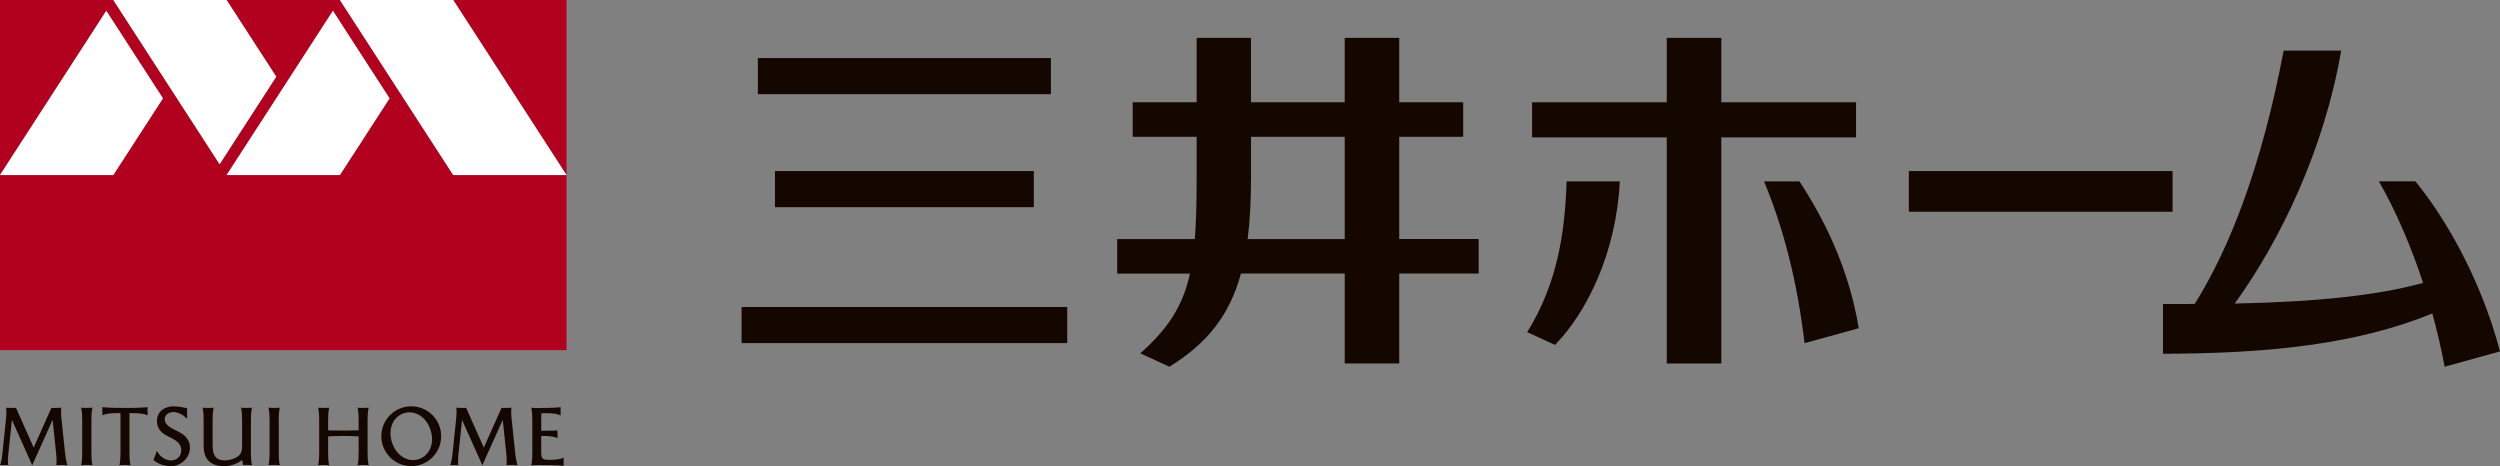
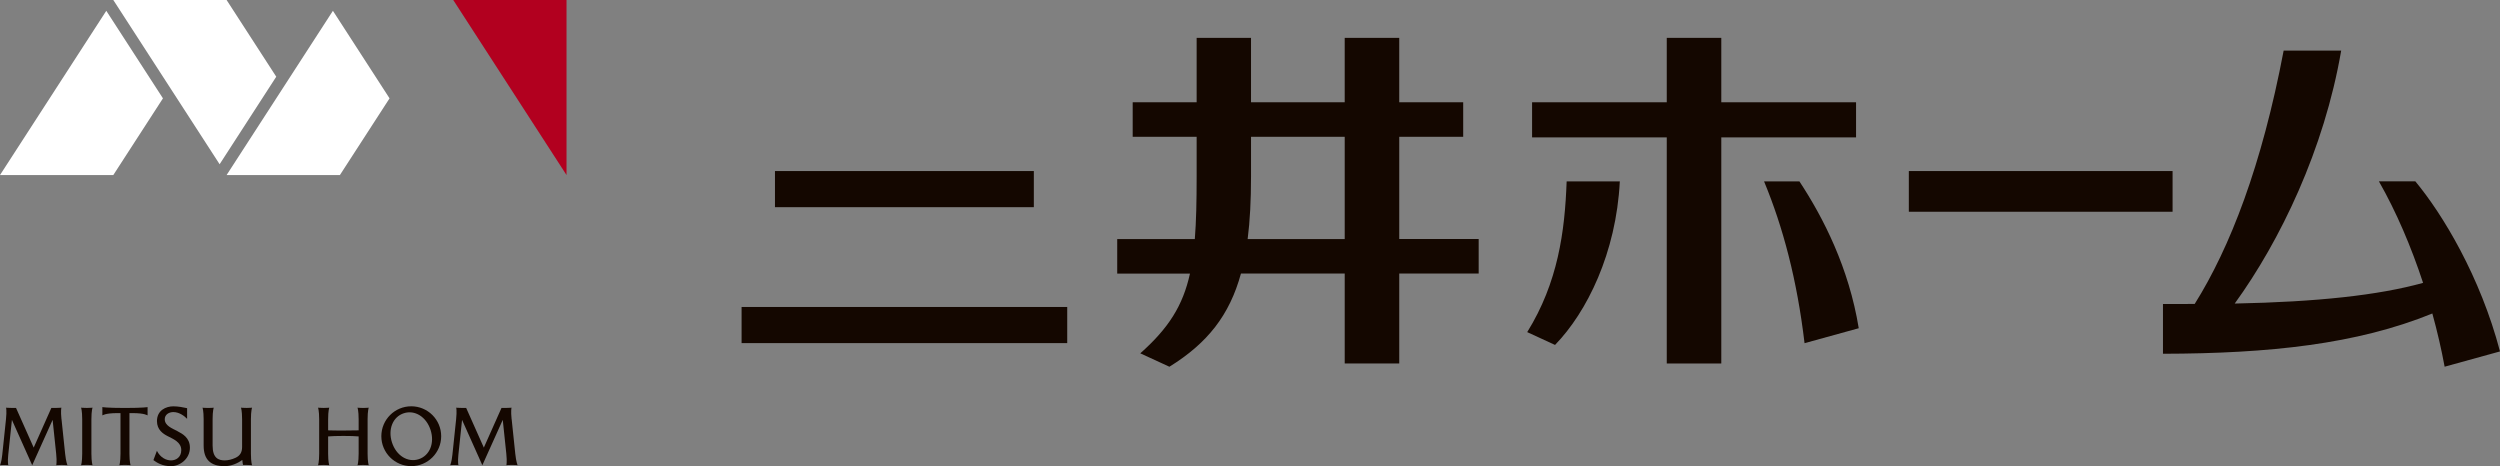
<svg xmlns="http://www.w3.org/2000/svg" id="_レイヤー_2" data-name="レイヤー_2" viewBox="0 0 809.58 150.95">
  <rect x="0" y="0" width="809.58" height="150.95" fill="#808080" stroke="none" />
  <defs>
    <style>
      .cls-1 {
        fill: #b2001f;
      }

      .cls-2 {
        fill: #fff;
      }

      .cls-3 {
        fill: #140700;
      }
    </style>
  </defs>
  <g id="_レイヤー_1-2" data-name="レイヤー_1">
    <g>
      <g>
        <g>
-           <path class="cls-1" d="M110.07,0h-36.69l16.08,24.84-18.35,28.35L36.69,0H0v56.69L34.42,3.5l18.35,28.35-16.08,24.84H0v56.69h183.46v-56.69h-36.69L110.07,0ZM110.07,56.69h-36.69L107.81,3.5l18.35,28.35-16.08,24.84Z" />
          <polygon class="cls-1" points="146.77 0 183.46 56.69 183.46 0 146.77 0" />
        </g>
        <g>
-           <polygon class="cls-2" points="110.07 0 146.77 56.69 183.46 56.69 146.77 0 110.07 0" />
          <polygon class="cls-2" points="73.38 56.69 110.07 56.69 126.15 31.85 107.81 3.5 73.38 56.69" />
          <polygon class="cls-2" points="89.46 24.84 73.38 0 36.69 0 71.12 53.19 89.46 24.84" />
          <polygon class="cls-2" points="52.77 31.85 34.42 3.5 0 56.69 36.69 56.69 52.77 31.85" />
        </g>
        <g>
-           <path class="cls-3" d="M177.73,148.87h-.7c-.96,0-1.76-.32-1.76-1.96v-5.74h.45c3.9,0,4.81.75,4.81.75v-2.53s-1.02.09-5.26.11v-3.93c0-.75.02-1.35.04-1.77h1.43c3.9,0,4.81.75,4.81.75v-2.7s-1.34.28-7.31.28h-.41c-1.19,0-1.82-.09-1.82-.09,0,0,.37.95.37,3.73v11.18c0,2.77-.37,3.73-.37,3.73,0,0,.62-.09,1.82-.09h1.44c5.97,0,7.26.28,7.26.28v-2.7s-.91.75-4.81.75Z" />
          <path class="cls-3" d="M19.9,135.74c-.29-2.77-.02-3.73-.02-3.73,0,0-.61.09-1.81.09h-1.44l-5.72,12.85-5.72-12.85h-1.43c-1.19,0-1.8-.09-1.8-.09,0,0,.27.95-.02,3.73l-1.21,11.55c-.26,2.5-.72,3.35-.72,3.35,0,0,.47-.07,1.35-.07s1.33.07,1.33.07c0,0-.28-.86-.02-3.35l1.19-11.32,6.57,14.68,6.61-14.68,1.15,10.95c.29,2.77.02,3.73.02,3.73,0,0,.61-.09,1.81-.09s1.83.09,1.83.09c0,0-.47-.95-.76-3.73l-1.17-11.18Z" />
          <path class="cls-3" d="M165.67,135.74c-.29-2.77-.02-3.73-.02-3.73,0,0-.61.09-1.81.09h-1.44l-5.72,12.85-5.72-12.85h-1.43c-1.19,0-1.8-.09-1.8-.09,0,0,.27.95-.02,3.73l-1.21,11.55c-.26,2.5-.72,3.35-.72,3.35,0,0,.47-.07,1.35-.07s1.33.07,1.33.07c0,0-.28-.86-.02-3.35l1.19-11.32,6.57,14.68,6.61-14.68,1.15,10.95c.29,2.77.02,3.72.02,3.72,0,0,.61-.09,1.81-.09s1.83.09,1.83.09c0,0-.47-.95-.76-3.73l-1.17-11.18Z" />
          <path class="cls-3" d="M119.41,132.01s-.63.1-1.82.1-1.82-.1-1.82-.1c0,0,.37.95.37,3.73v3.62c-1.19.04-3.52.06-4.94.06s-3.75-.01-4.94-.06v-3.62c0-2.77.37-3.73.37-3.73,0,0-.62.09-1.82.09s-1.82-.09-1.82-.09c0,0,.37.95.37,3.73v11.18c0,2.77-.37,3.73-.37,3.73,0,0,.62-.09,1.82-.09s1.82.09,1.82.09c0,0-.37-.95-.37-3.73v-5.59c1.12-.1,2.7-.16,4.94-.16s3.82.05,4.94.16v5.59c0,2.77-.37,3.73-.37,3.73,0,0,.63-.09,1.82-.09s1.82.09,1.82.09c0,0-.37-.95-.37-3.73v-11.18c0-2.77.37-3.73.37-3.73Z" />
          <path class="cls-3" d="M81.67,132.01s-.63.09-1.82.09-1.82-.09-1.82-.09c0,0,.37.95.37,3.73v9.03c0,1.79-.75,2.82-2.09,3.46-1.22.58-2.48.86-3.52.86-1.99,0-3.94-.68-3.94-4.79v-8.55c0-2.77.37-3.73.37-3.73,0,0-.62.09-1.82.09s-1.82-.09-1.82-.09c0,0,.37.95.37,3.73v8.55c0,4.46,2.19,6.66,6.77,6.66,2.06,0,4.18-.86,5.75-2.02.07,1,.19,1.44.24,1.62h1.1c1.19,0,1.82.09,1.82.09,0,0-.37-.95-.37-3.73v-11.18c0-2.77.37-3.73.37-3.73Z" />
          <path class="cls-3" d="M133.18,131.57c-5.35,0-9.69,4.34-9.69,9.69s4.34,9.69,9.69,9.69,9.69-4.34,9.69-9.69-4.34-9.69-9.69-9.69ZM135.6,148.7c-3.57,1.16-7.28-1.16-8.66-5.41-1.38-4.25.26-8.31,3.83-9.47,3.57-1.16,7.28,1.16,8.66,5.41,1.38,4.25-.26,8.31-3.83,9.47Z" />
          <path class="cls-3" d="M29.97,132.01s-.67.09-1.86.09-1.86-.09-1.86-.09c0,0,.37.95.37,3.73v11.18c0,2.77-.37,3.72-.37,3.72,0,0,.67-.09,1.86-.09s1.86.09,1.86.09c0,0-.37-.95-.37-3.73v-11.18c0-2.77.37-3.72.37-3.72Z" />
-           <path class="cls-3" d="M90.64,132.01s-.67.09-1.86.09-1.86-.09-1.86-.09c0,0,.37.95.37,3.73v11.18c0,2.77-.37,3.72-.37,3.72,0,0,.67-.09,1.86-.09s1.86.09,1.86.09c0,0-.37-.95-.37-3.73v-11.18c0-2.77.37-3.73.37-3.73Z" />
          <path class="cls-3" d="M33.15,131.83v2.7s.91-.75,4.81-.75h1.06v13.13c0,2.77-.37,3.73-.37,3.73,0,0,.62-.09,1.82-.09s1.82.09,1.82.09c0,0-.37-.95-.37-3.73v-13.13h1.06c3.9,0,4.81.75,4.81.75v-2.7s-1.34.28-7.31.28-7.31-.28-7.31-.28Z" />
          <path class="cls-3" d="M57.51,139.64c-1.75-.92-4.16-1.77-4.16-3.89,0-1.49,1.36-2.31,2.79-2.31,1.93,0,3.65,1.33,4.45,2.19v-3.45c-1.14-.26-2.92-.6-4.45-.6-2.37,0-5.31,1.27-5.31,4.78,0,2.83,1.98,4.1,3.4,4.84,1.84.96,4.47,1.95,4.47,4.56,0,2.4-1.8,3.33-3.31,3.33s-3.42-.83-4.58-3.1l-1.13,3.01c1.07.79,2.83,1.96,5.71,1.96s6.11-2.36,6.11-5.99c0-3.29-2.53-4.54-3.99-5.31Z" />
        </g>
      </g>
      <g>
        <rect class="cls-3" x="618.14" y="55.39" width="85.41" height="13.18" />
-         <rect class="cls-3" x="245.42" y="18.8" width="94.9" height="11.7" />
        <rect class="cls-3" x="250.96" y="55.39" width="83.83" height="11.7" />
        <rect class="cls-3" x="240.15" y="99.41" width="105.45" height="11.7" />
        <path class="cls-3" d="M453.12,44.3h20.71v-11.18h-20.71V12.26h-17.66v20.86h-30.34V12.26h-17.61v20.86h-20.71v11.18h20.71v13.01c0,7.81-.13,14.39-.59,20.1h-25.13v11.18h23.56c-2.3,10.43-6.94,17.7-16.09,25.83l9.43,4.34c12.31-7.63,19.48-16.67,23.17-30.18h33.6v29.12h17.66v-29.12h25.72v-11.18h-25.72v-33.11ZM404.03,77.41c.76-5.93,1.09-12.57,1.09-20.1v-13.01h30.34v33.11h-31.43Z" />
        <path class="cls-3" d="M809.58,113.81c-6.37-24.27-18.57-44.43-27.41-55.08h-11.8c5.62,9.83,10.47,21.22,14.3,32.87-14.46,4.03-34.43,6.17-61,6.7,14.73-20.31,28.99-49.92,34.48-81.91h-18.63c-7.07,37.23-17.33,63.72-28.81,82.04l-10.27.02v16.11c34.43-.08,62.75-3.07,87.23-13.04,1.61,5.83,2.95,11.63,3.98,17.23l17.94-4.95Z" />
        <polygon class="cls-3" points="601.05 44.49 601.05 33.12 557.41 33.12 557.41 12.26 539.75 12.26 539.75 33.12 496.14 33.12 496.14 44.49 539.75 44.49 539.75 117.71 557.41 117.71 557.41 44.49 601.05 44.49" />
        <path class="cls-3" d="M494.56,107.55l9.01,4.15c10.32-10.62,19.81-29.79,20.98-52.96h-17.22c-.58,16.24-2.81,32.76-12.77,48.81Z" />
        <path class="cls-3" d="M571.26,58.74c6.15,14.84,10.69,31.9,13.11,52.39l17.55-4.84c-3.18-19.53-11.41-35.71-19.21-47.55h-11.44Z" />
      </g>
    </g>
  </g>
</svg>